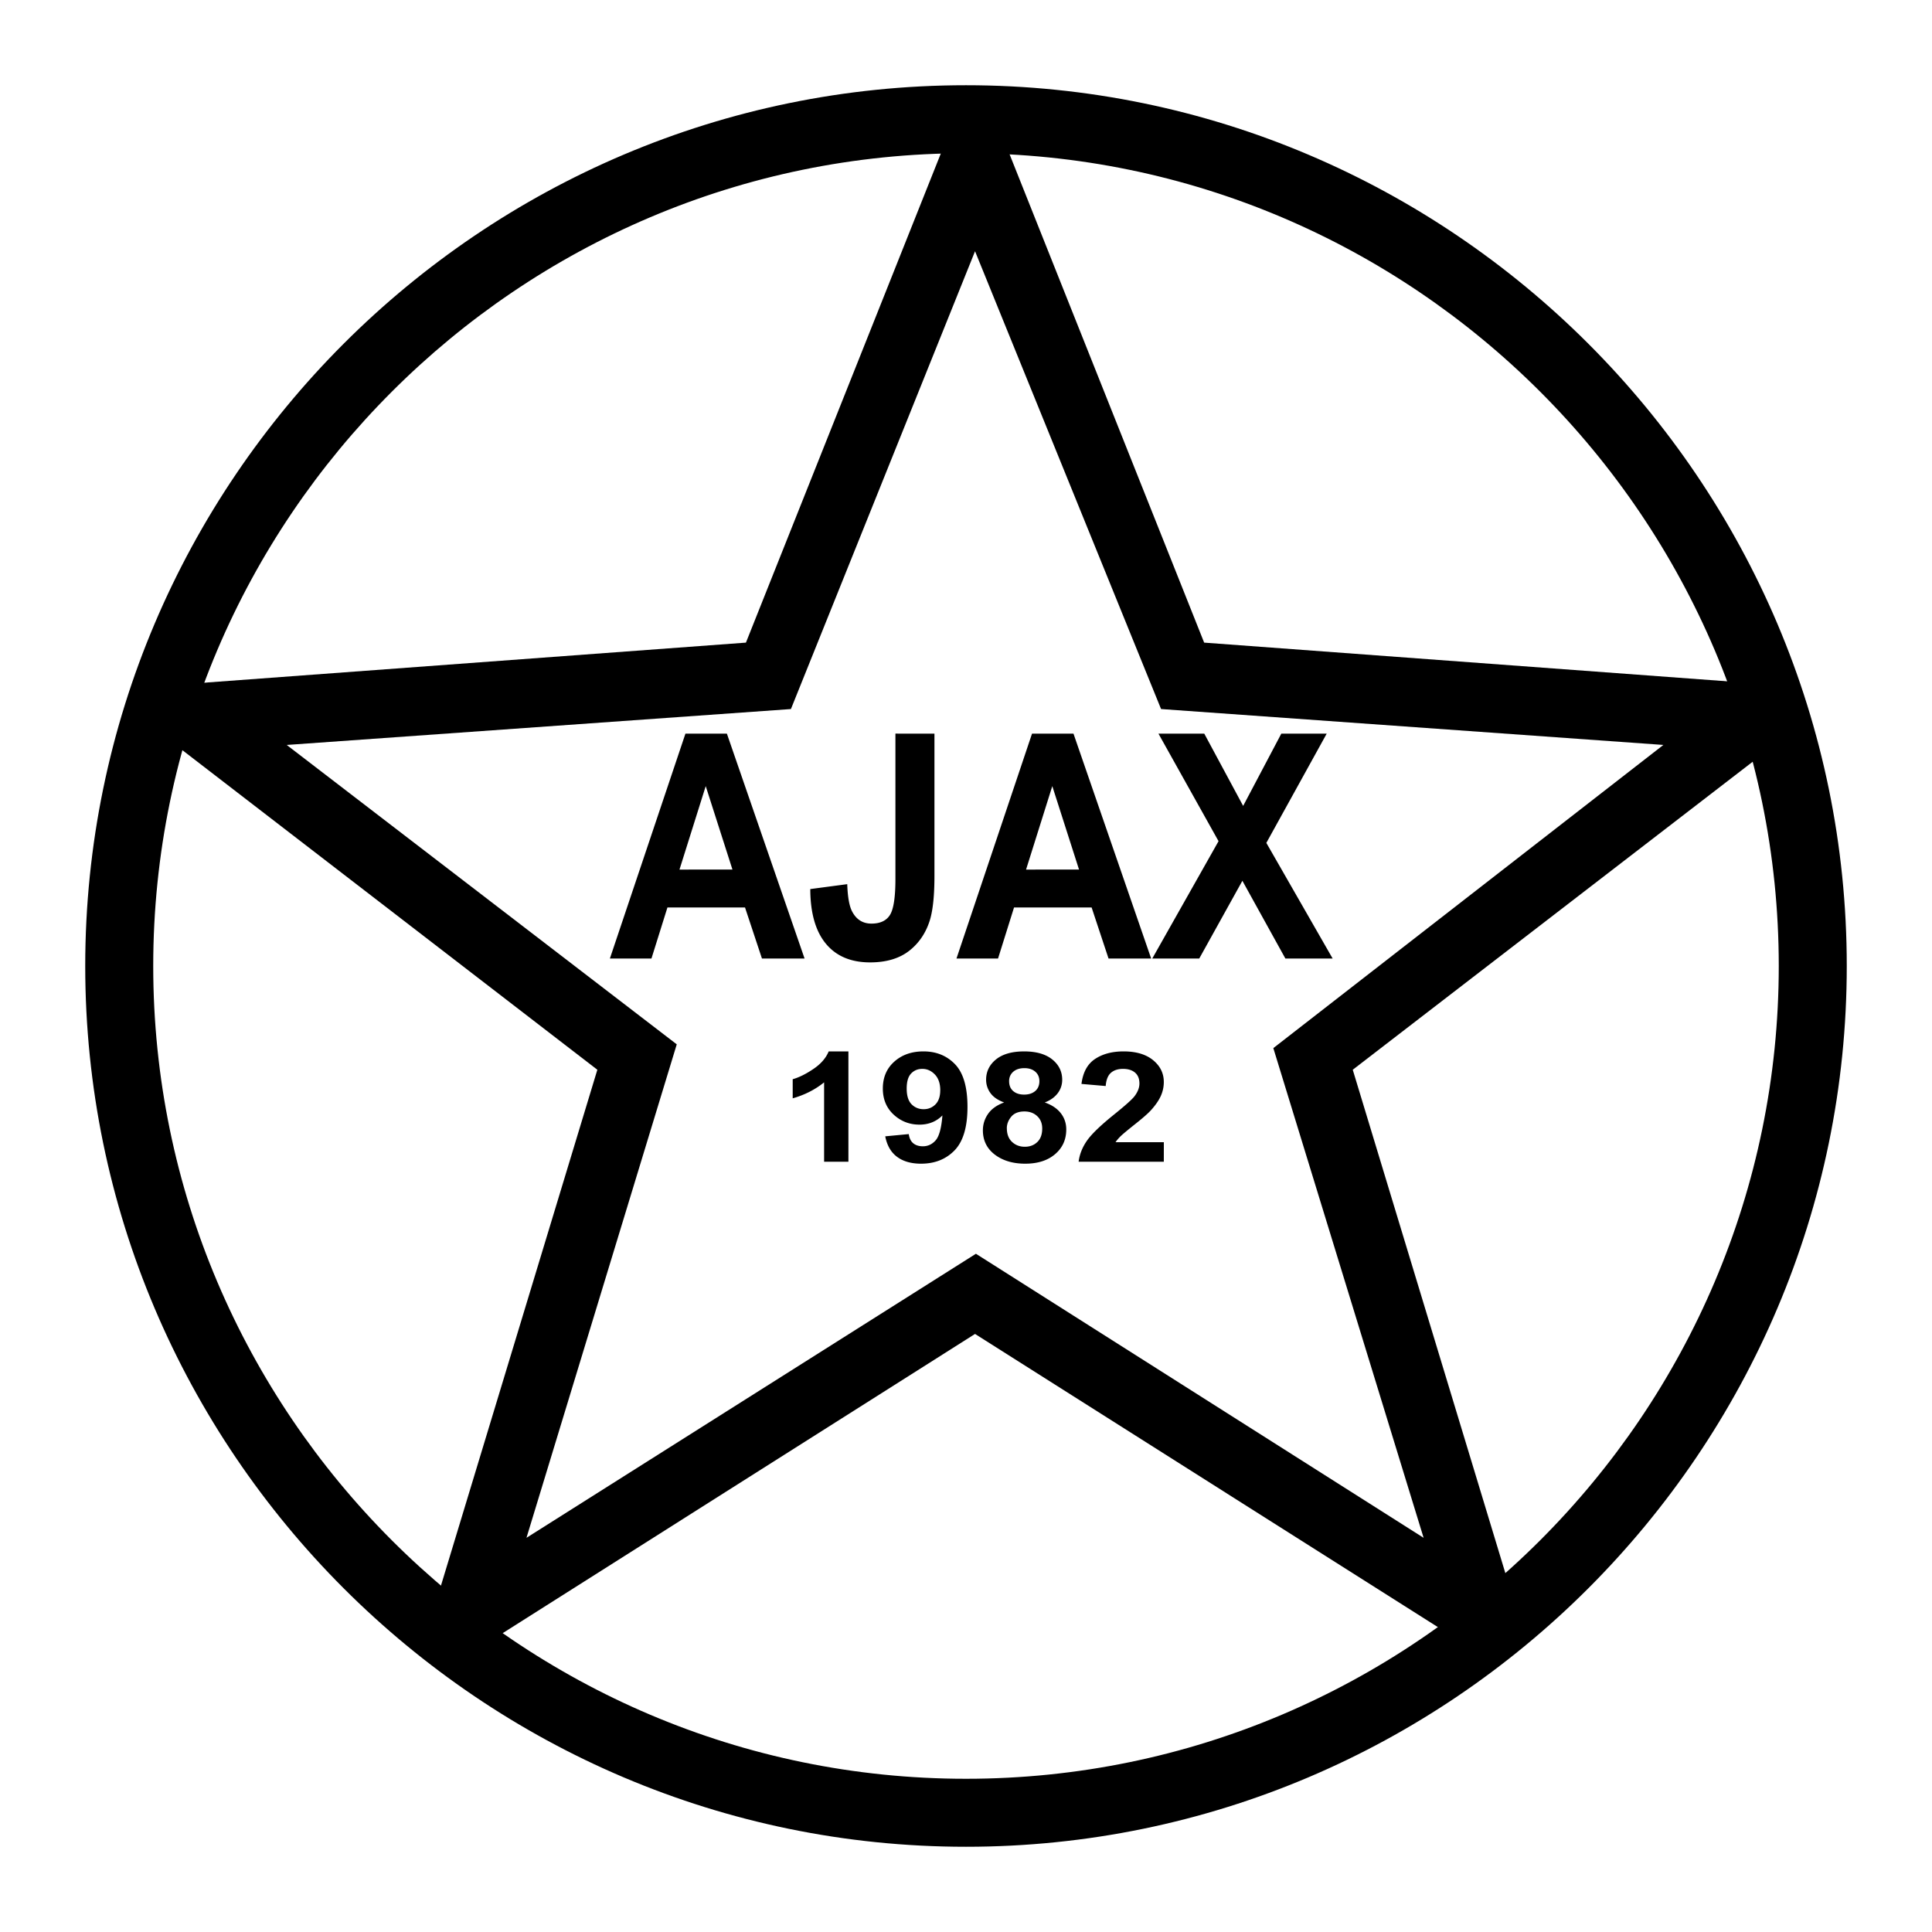
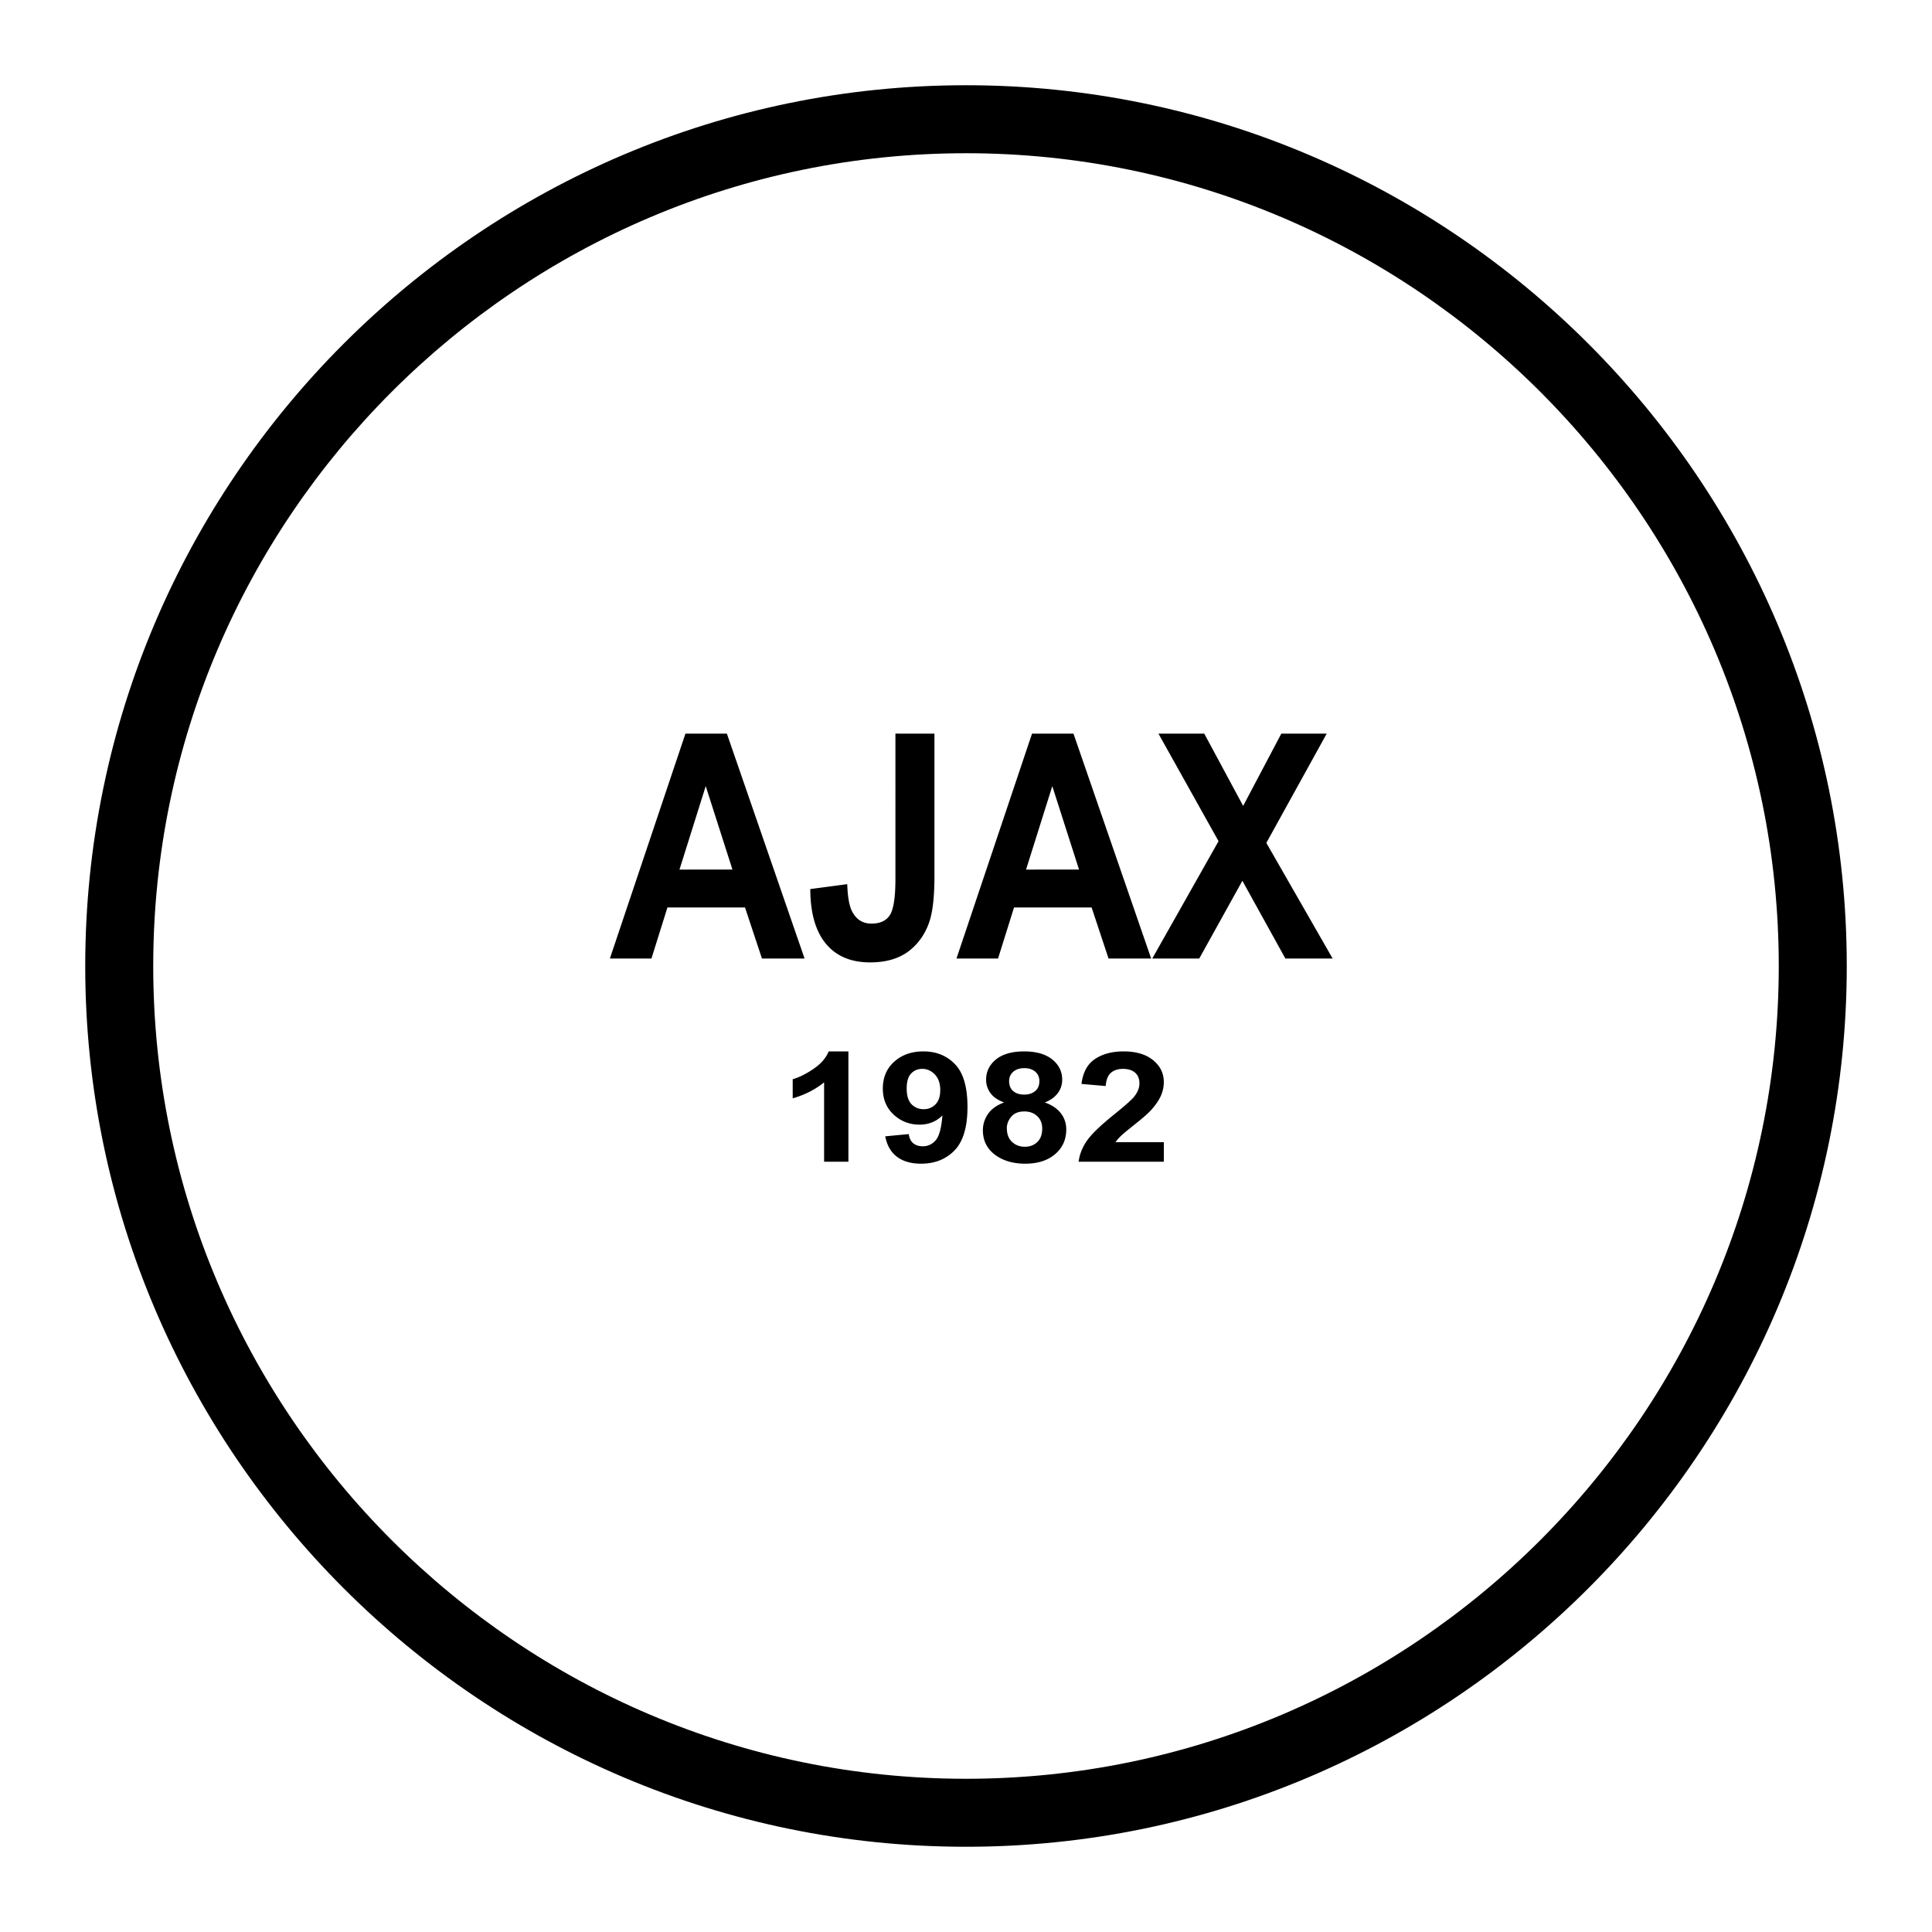
<svg xmlns="http://www.w3.org/2000/svg" width="2500" height="2500" viewBox="0 0 192.756 192.756">
  <path fill="#fff" d="M0 192.756h192.756V0H0v192.756z" />
  <path d="M96.378 8.504c24.202 0 46.171 9.868 62.088 25.786 15.918 15.917 25.786 37.886 25.786 62.087v.002c0 24.201-9.868 46.17-25.786 62.088-15.917 15.918-37.886 25.785-62.087 25.785h-.002c-24.201 0-46.17-9.867-62.088-25.785C18.372 142.549 8.504 120.58 8.504 96.381v-.003c0-24.202 9.868-46.171 25.786-62.089C50.207 18.372 72.176 8.504 96.378 8.504zm.001 6.784h-.002c-22.329.001-42.602 9.108-57.291 23.798-14.69 14.691-23.798 34.963-23.798 57.292v.003c0 22.328 9.108 42.598 23.798 57.289 14.689 14.689 34.962 23.799 57.291 23.799h.002c22.329 0 42.6-9.109 57.29-23.799s23.798-34.961 23.799-57.291v-.002c-.001-22.329-9.108-42.6-23.798-57.291-14.691-14.69-34.964-23.797-57.291-23.798z" />
-   <path d="M142.034 153.428L127.04 104.57l38.915-30.247-50.115-3.582-18.56-45.675-18.37 45.676-50.305 3.582 38.915 29.87-14.994 49.234 44.842-28.34 44.666 28.34zm-7.07-46.699l16.205 53.453-5.049 3.842-48.84-30.936-48.839 30.936-5.049-3.842 16.205-53.453-42.156-32.465 1.829-6.069 55.151-4.08L94.127 14.66h6.307l19.705 49.455 55.151 4.08 1.829 6.069-42.155 32.465z" />
-   <path d="M80.273 95.634h-4.252l-1.69-5.095H66.59l-1.595 5.095h-4.147l7.538-22.438h4.136l7.751 22.438zm-7.196-8.879l-2.667-8.324-2.618 8.328 5.285-.004zm16.26-13.562l3.893.004v14.206c0 1.857-.14 3.287-.421 4.284-.38 1.304-1.069 2.355-2.06 3.145-.994.79-2.308 1.186-3.936 1.186-1.911 0-3.383-.62-4.409-1.859-1.03-1.236-1.554-3.062-1.561-5.457l3.687-.489c.042 1.283.207 2.196.488 2.725.421.806 1.065 1.21 1.925 1.21.872 0 1.491-.29 1.849-.864.362-.578.545-1.775.545-3.592V73.193zm25.515 22.441H110.6l-1.689-5.095h-7.741l-1.596 5.095h-4.147l7.538-22.438h4.136l7.751 22.438zm-7.197-8.879l-2.667-8.324-2.618 8.328 5.285-.004zm7.306 8.879l6.614-11.709-5.995-10.728h4.571l3.879 7.209 3.807-7.209h4.528l-6.021 10.899 6.616 11.539h-4.715l-4.291-7.759-4.306 7.759h-4.687v-.001zM84.646 115.906h-2.425v-7.92c-.886.719-1.93 1.252-3.133 1.594v-1.906c.633-.18 1.322-.521 2.061-1.021.742-.5 1.254-1.086 1.529-1.754h1.968v11.007zm3.678-2.535l2.344-.223c.057.414.208.719.45.918s.562.299.957.299c.5 0 .928-.199 1.277-.596.348-.398.576-1.229.672-2.482-.608.611-1.373.918-2.287.918-.994 0-1.852-.332-2.573-.996-.721-.666-1.084-1.535-1.084-2.602 0-1.111.381-2.008 1.144-2.688.762-.682 1.733-1.021 2.911-1.021 1.281 0 2.335.43 3.157 1.289.821.859 1.234 2.277 1.234 4.244 0 2.004-.429 3.451-1.285 4.338-.857.887-1.975 1.332-3.347 1.332-.988 0-1.789-.23-2.397-.686-.611-.455-1.002-1.139-1.176-2.045h.003v.001zm5.486-4.594c0-.676-.181-1.201-.539-1.576-.358-.373-.776-.559-1.249-.559-.448 0-.822.152-1.116.459-.296.307-.445.809-.445 1.506 0 .707.161 1.23.481 1.561.322.328.729.498 1.21.498.464 0 .859-.16 1.176-.479.318-.318.479-.791.479-1.408l.003-.002zm6.369 1.213c-.627-.227-1.083-.543-1.368-.943a2.238 2.238 0 0 1-.427-1.32c0-.816.33-1.492.986-2.027.657-.533 1.597-.801 2.809-.801 1.203 0 2.137.266 2.801.799.663.533.996 1.213.996 2.029 0 .506-.154.961-.457 1.357-.305.395-.733.699-1.285.908.7.242 1.235.602 1.599 1.068s.548 1.012.548 1.623c0 1.012-.372 1.836-1.116 2.469-.743.633-1.738.949-2.973.949-1.15 0-2.109-.264-2.872-.785-.904-.617-1.357-1.465-1.357-2.543 0-.592.17-1.137.51-1.633s.875-.879 1.605-1.148l.001-.002zm.501-2.115c0 .418.135.746.406.979.272.236.638.354 1.093.354.459 0 .829-.119 1.104-.355.276-.236.417-.566.417-.984 0-.395-.139-.711-.409-.945-.273-.236-.637-.355-1.086-.355-.464 0-.836.119-1.111.357-.275.24-.416.557-.416.951h.002v-.002zm-.226 4.695c0 .578.171 1.031.513 1.354.342.324.771.488 1.281.488.5 0 .916-.156 1.241-.469.328-.309.493-.762.493-1.348 0-.516-.167-.928-.499-1.238-.334-.311-.759-.467-1.271-.467-.592 0-1.035.176-1.324.529-.29.354-.437.736-.437 1.15h.003v.001zm15.663 1.385l-.003 1.951h-8.5c.093-.736.371-1.438.83-2.098.458-.66 1.37-1.537 2.728-2.629 1.092-.881 1.763-1.48 2.008-1.795.333-.434.501-.863.501-1.285 0-.467-.145-.83-.434-1.08s-.693-.377-1.205-.377c-.506 0-.91.133-1.208.395-.3.264-.471.705-.518 1.316l-2.417-.209c.143-1.156.598-1.988 1.354-2.49.758-.504 1.709-.756 2.847-.756 1.249 0 2.232.293 2.944.875.711.584 1.069 1.309 1.069 2.178 0 .492-.104.963-.306 1.408-.204.445-.53.914-.971 1.402-.294.324-.824.791-1.589 1.396-.764.609-1.251 1.014-1.453 1.213s-.37.396-.496.586l4.819-.001z" fill-rule="evenodd" clip-rule="evenodd" />
+   <path d="M80.273 95.634h-4.252l-1.69-5.095H66.59l-1.595 5.095h-4.147l7.538-22.438h4.136l7.751 22.438zm-7.196-8.879l-2.667-8.324-2.618 8.328 5.285-.004zm16.26-13.562l3.893.004v14.206c0 1.857-.14 3.287-.421 4.284-.38 1.304-1.069 2.355-2.06 3.145-.994.79-2.308 1.186-3.936 1.186-1.911 0-3.383-.62-4.409-1.859-1.03-1.236-1.554-3.062-1.561-5.457l3.687-.489c.042 1.283.207 2.196.488 2.725.421.806 1.065 1.21 1.925 1.21.872 0 1.491-.29 1.849-.864.362-.578.545-1.775.545-3.592V73.193zm25.515 22.441H110.6l-1.689-5.095h-7.741l-1.596 5.095h-4.147l7.538-22.438h4.136l7.751 22.438zm-7.197-8.879l-2.667-8.324-2.618 8.328 5.285-.004zm7.306 8.879l6.614-11.709-5.995-10.728h4.571l3.879 7.209 3.807-7.209h4.528l-6.021 10.899 6.616 11.539h-4.715l-4.291-7.759-4.306 7.759h-4.687v-.001zM84.646 115.906h-2.425v-7.92c-.886.719-1.93 1.252-3.133 1.594v-1.906c.633-.18 1.322-.521 2.061-1.021.742-.5 1.254-1.086 1.529-1.754h1.968v11.007zm3.678-2.535l2.344-.223c.057.414.208.719.45.918s.562.299.957.299c.5 0 .928-.199 1.277-.596.348-.398.576-1.229.672-2.482-.608.611-1.373.918-2.287.918-.994 0-1.852-.332-2.573-.996-.721-.666-1.084-1.535-1.084-2.602 0-1.111.381-2.008 1.144-2.688.762-.682 1.733-1.021 2.911-1.021 1.281 0 2.335.43 3.157 1.289.821.859 1.234 2.277 1.234 4.244 0 2.004-.429 3.451-1.285 4.338-.857.887-1.975 1.332-3.347 1.332-.988 0-1.789-.23-2.397-.686-.611-.455-1.002-1.139-1.176-2.045h.003v.001zm5.486-4.594c0-.676-.181-1.201-.539-1.576-.358-.373-.776-.559-1.249-.559-.448 0-.822.152-1.116.459-.296.307-.445.809-.445 1.506 0 .707.161 1.23.481 1.561.322.328.729.498 1.21.498.464 0 .859-.16 1.176-.479.318-.318.479-.791.479-1.408l.003-.002zm6.369 1.213c-.627-.227-1.083-.543-1.368-.943a2.238 2.238 0 0 1-.427-1.32c0-.816.33-1.492.986-2.027.657-.533 1.597-.801 2.809-.801 1.203 0 2.137.266 2.801.799.663.533.996 1.213.996 2.029 0 .506-.154.961-.457 1.357-.305.395-.733.699-1.285.908.7.242 1.235.602 1.599 1.068s.548 1.012.548 1.623c0 1.012-.372 1.836-1.116 2.469-.743.633-1.738.949-2.973.949-1.15 0-2.109-.264-2.872-.785-.904-.617-1.357-1.465-1.357-2.543 0-.592.17-1.137.51-1.633s.875-.879 1.605-1.148zm.501-2.115c0 .418.135.746.406.979.272.236.638.354 1.093.354.459 0 .829-.119 1.104-.355.276-.236.417-.566.417-.984 0-.395-.139-.711-.409-.945-.273-.236-.637-.355-1.086-.355-.464 0-.836.119-1.111.357-.275.24-.416.557-.416.951h.002v-.002zm-.226 4.695c0 .578.171 1.031.513 1.354.342.324.771.488 1.281.488.5 0 .916-.156 1.241-.469.328-.309.493-.762.493-1.348 0-.516-.167-.928-.499-1.238-.334-.311-.759-.467-1.271-.467-.592 0-1.035.176-1.324.529-.29.354-.437.736-.437 1.15h.003v.001zm15.663 1.385l-.003 1.951h-8.5c.093-.736.371-1.438.83-2.098.458-.66 1.37-1.537 2.728-2.629 1.092-.881 1.763-1.48 2.008-1.795.333-.434.501-.863.501-1.285 0-.467-.145-.83-.434-1.08s-.693-.377-1.205-.377c-.506 0-.91.133-1.208.395-.3.264-.471.705-.518 1.316l-2.417-.209c.143-1.156.598-1.988 1.354-2.49.758-.504 1.709-.756 2.847-.756 1.249 0 2.232.293 2.944.875.711.584 1.069 1.309 1.069 2.178 0 .492-.104.963-.306 1.408-.204.445-.53.914-.971 1.402-.294.324-.824.791-1.589 1.396-.764.609-1.251 1.014-1.453 1.213s-.37.396-.496.586l4.819-.001z" fill-rule="evenodd" clip-rule="evenodd" />
</svg>